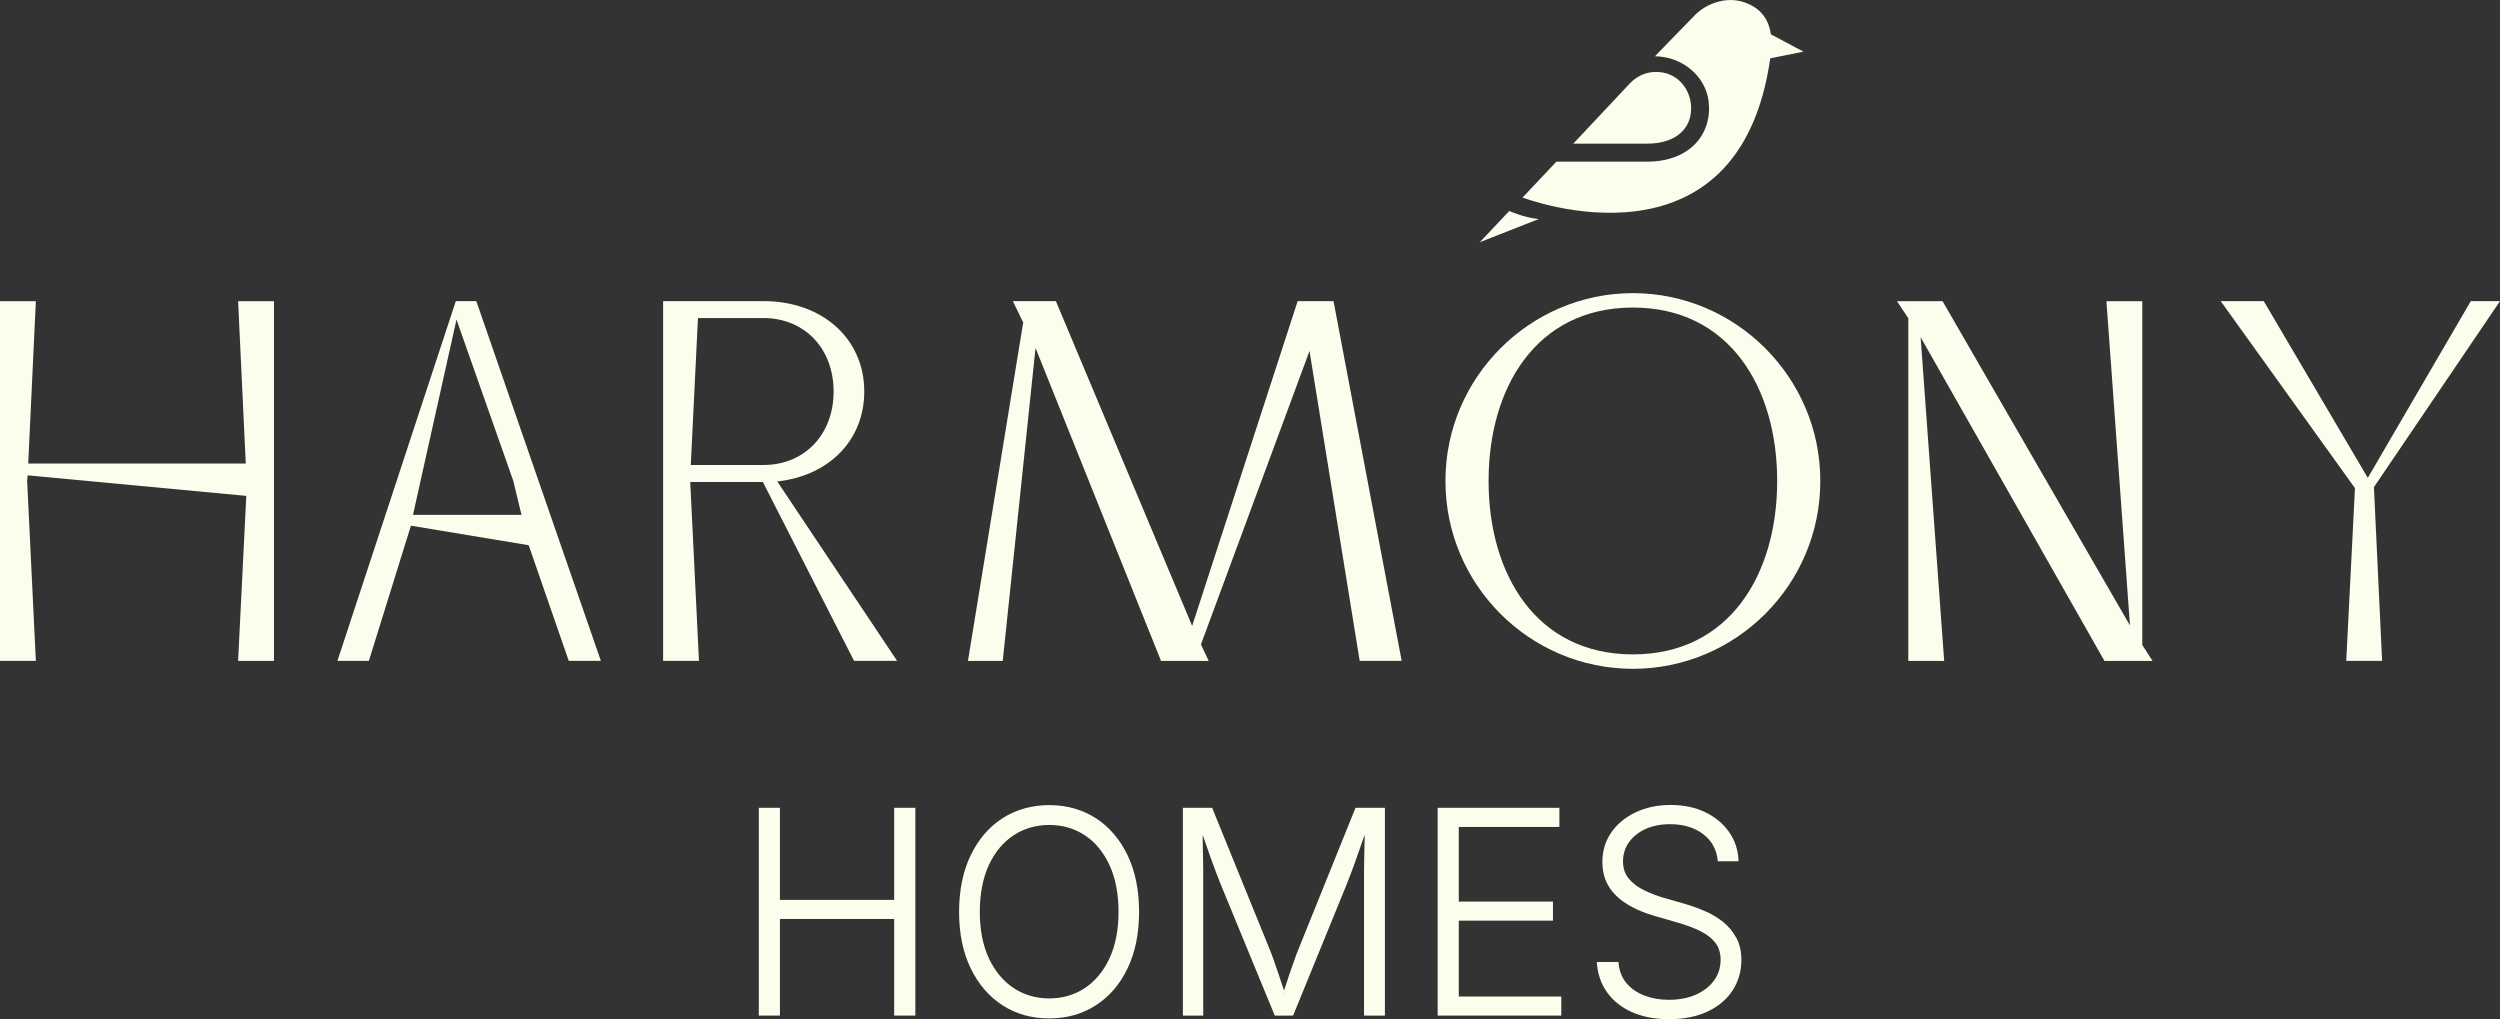
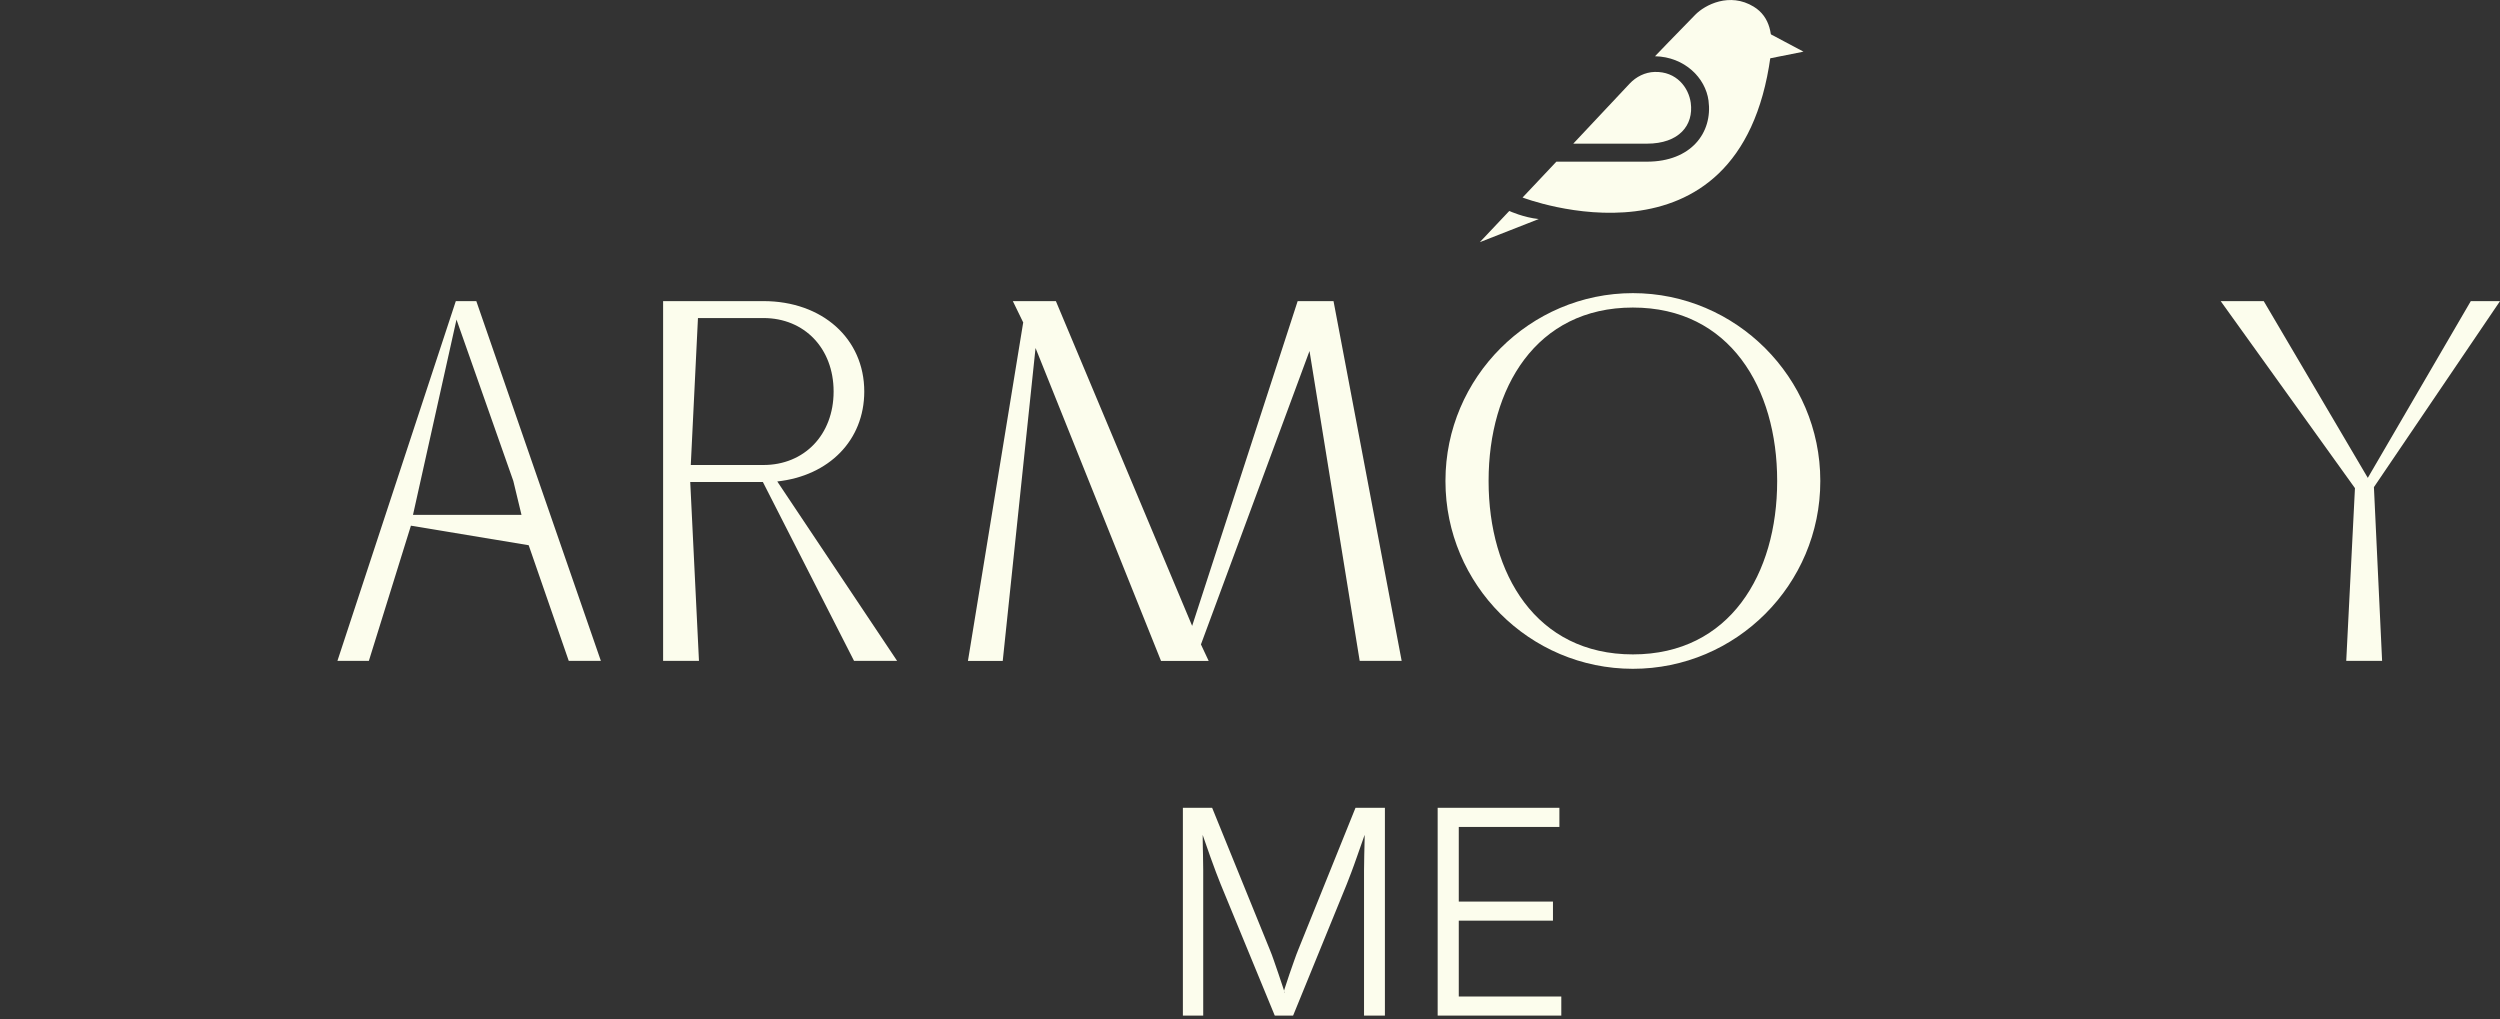
<svg xmlns="http://www.w3.org/2000/svg" width="157" height="64" viewBox="0 0 157 64" fill="none">
  <rect x="0" y="0" width="157" height="64" fill="#333333" stroke="none" />
  <g clip-path="url(#clip0_459_3613)">
-     <path d="M15.462 31.141L1.738 29.852L1.705 30.207L2.252 41.501H0V18.915H2.252L1.772 29.11H15.434L14.953 18.915H17.205V41.505H14.953L15.467 31.146L15.462 31.141Z" fill="#FCFDED" />
    <path d="M28.62 18.91H29.912L37.734 41.501H35.717L33.201 34.24L25.806 33.013L23.165 41.501H21.191L28.625 18.91H28.62ZM32.75 32.334L32.236 30.203L28.668 20.069L25.936 32.334H32.755H32.75Z" fill="#FCFDED" />
    <path d="M41.647 18.91H47.943C51.64 18.91 54.276 21.267 54.276 24.587C54.276 27.652 52.058 29.88 48.812 30.236L56.337 41.501H53.633L47.909 30.27H43.347L43.895 41.501H41.643V18.91H41.647ZM47.943 29.202C50.517 29.202 52.351 27.296 52.351 24.587C52.351 21.878 50.517 19.973 47.943 19.973H43.832L43.381 29.202H47.943Z" fill="#FCFDED" />
    <path d="M64.249 20.233L63.606 18.91H66.309L74.867 39.306L81.493 18.91H83.745L88.024 41.501H85.388L82.237 22.042L75.419 40.471L75.904 41.505H72.912L65.032 21.854L62.972 41.505H60.787L64.259 20.238L64.249 20.233Z" fill="#FCFDED" />
-     <path d="M119.837 19.978L119.131 18.915H121.993L133.762 39.278L132.283 18.915H134.536V40.505L135.179 41.505H132.159L120.615 21.176L122.094 41.505H119.842V19.983L119.837 19.978Z" fill="#FCFDED" />
    <path d="M147.891 30.655L139.459 18.91H142.162L148.698 30.01L155.166 18.91H157.001L149.082 30.592L149.596 41.501H147.344L147.891 30.66V30.655Z" fill="#FCFDED" />
    <path d="M114.315 30.222V30.188C114.315 23.702 109.008 18.409 102.545 18.409C96.082 18.409 90.775 23.702 90.775 30.188V30.222C90.775 36.708 96.048 42.001 102.545 42.001C109.042 42.001 114.315 36.708 114.315 30.222ZM93.484 30.222V30.188C93.484 24.381 96.451 19.314 102.545 19.314C108.639 19.314 111.606 24.381 111.606 30.188V30.222C111.606 36.029 108.639 41.096 102.545 41.096C96.451 41.096 93.484 36.029 93.484 30.222Z" fill="#FCFDED" />
    <path d="M98.809 9.022H103.424C105.451 9.022 106.368 7.862 106.18 6.462C106.051 5.504 105.287 4.475 103.904 4.518C103.309 4.537 102.752 4.816 102.344 5.249L98.805 9.017L98.809 9.022Z" fill="#FCFDED" />
    <path d="M111.19 3.532C111.368 2.247 111.18 1.059 110.133 0.419C108.621 -0.505 107.07 0.303 106.46 0.929C105.283 2.127 103.934 3.532 103.934 3.532C105.797 3.575 107.103 4.889 107.295 6.318C107.564 8.319 106.215 10.153 103.425 10.153H97.74C97.74 10.153 95.483 12.549 95.617 12.404C95.617 12.404 109.264 17.668 111.19 3.537V3.532Z" fill="#FCFDED" />
    <path d="M110.737 1.905L113.258 3.243L110.617 3.772C110.852 3.224 110.737 1.905 110.737 1.905Z" fill="#FCFDED" />
    <path d="M94.78 13.251L92.932 15.209L96.634 13.756C95.698 13.665 94.785 13.251 94.785 13.251H94.78Z" fill="#FCFDED" />
-     <path d="M56.202 50.73H56.154V50.778V56.513H48.98V50.778V50.73H48.932H47.702H47.654V50.778V63.731V63.779H47.702H48.932H48.98V63.731V57.711H56.154V63.731V63.779H56.202H57.436H57.484V63.731V50.778V50.73H57.436H56.202Z" fill="#FCFDED" />
-     <path d="M68.816 51.384C67.966 50.835 66.982 50.561 65.892 50.561C64.802 50.561 63.808 50.84 62.958 51.384C62.108 51.932 61.436 52.717 60.956 53.718C60.475 54.718 60.23 55.912 60.23 57.269C60.23 58.625 60.475 59.809 60.956 60.805C61.436 61.801 62.113 62.585 62.958 63.134C63.808 63.682 64.792 63.957 65.892 63.957C66.992 63.957 67.966 63.682 68.816 63.134C69.666 62.59 70.339 61.806 70.814 60.805C71.294 59.809 71.534 58.616 71.534 57.264C71.534 55.912 71.294 54.714 70.814 53.713C70.334 52.712 69.662 51.928 68.816 51.379V51.384ZM68.12 62.056C67.467 62.484 66.718 62.701 65.897 62.701C65.076 62.701 64.312 62.484 63.659 62.051C63.006 61.623 62.483 60.993 62.103 60.184C61.724 59.376 61.532 58.39 61.532 57.264C61.532 56.138 61.724 55.132 62.103 54.319C62.483 53.506 63.006 52.88 63.659 52.452C64.312 52.024 65.066 51.807 65.897 51.807C66.728 51.807 67.472 52.024 68.12 52.452C68.773 52.88 69.292 53.506 69.671 54.319C70.05 55.132 70.243 56.123 70.243 57.264C70.243 58.404 70.05 59.386 69.671 60.194C69.292 61.002 68.768 61.628 68.12 62.056Z" fill="#FCFDED" />
    <path d="M85.162 50.73H85.128L85.114 50.758L81.531 59.641C81.45 59.838 81.363 60.074 81.272 60.334C81.181 60.598 81.085 60.877 80.979 61.171C80.878 61.464 80.782 61.758 80.691 62.042L80.638 62.21L80.576 62.018C80.484 61.734 80.388 61.44 80.283 61.142L80.052 60.473L79.999 60.319C79.913 60.064 79.827 59.838 79.745 59.641L76.134 50.758L76.12 50.73H74.285V63.779H75.562V55.508C75.562 55.243 75.562 54.949 75.562 54.632C75.562 54.314 75.558 53.987 75.548 53.65L75.538 53.227L75.529 52.645V52.433C75.567 52.558 75.615 52.683 75.659 52.808C75.783 53.169 75.903 53.516 76.023 53.847C76.148 54.199 76.259 54.502 76.364 54.776C76.465 55.046 76.561 55.296 76.657 55.527L80.043 63.75L80.057 63.779H81.205L81.219 63.75L84.576 55.527C84.667 55.305 84.763 55.046 84.869 54.767C84.974 54.483 85.09 54.175 85.21 53.823C85.33 53.487 85.45 53.14 85.575 52.784C85.618 52.664 85.656 52.544 85.699 52.428C85.699 52.519 85.699 52.611 85.699 52.702C85.695 53.039 85.685 53.371 85.675 53.703C85.666 54.035 85.661 54.358 85.661 54.665V63.779H86.972V50.73H85.171H85.162ZM80.657 62.369L80.648 62.335C80.657 62.302 80.672 62.263 80.681 62.229L80.657 62.369Z" fill="#FCFDED" />
    <path d="M91.611 62.581V57.817H97.478H97.526V57.769V56.667V56.619H97.478H91.611V51.932H97.882H97.93V51.884V50.778V50.73H97.882H90.333H90.285V50.778V63.731V63.779H90.333H98.002H98.05V63.731V62.629V62.581H98.002H91.611Z" fill="#FCFDED" />
-     <path d="M109.028 58.88C108.816 58.49 108.538 58.154 108.192 57.884C107.851 57.615 107.467 57.384 107.044 57.206C106.627 57.028 106.209 56.879 105.791 56.758L104.437 56.369C104.029 56.248 103.625 56.09 103.241 55.902C102.857 55.714 102.535 55.474 102.29 55.18C102.046 54.891 101.925 54.526 101.925 54.093C101.925 53.66 102.05 53.236 102.3 52.89C102.55 52.543 102.9 52.264 103.337 52.062C103.779 51.86 104.298 51.759 104.879 51.759C105.709 51.759 106.406 51.966 106.948 52.375C107.491 52.784 107.803 53.342 107.875 54.044V54.088H109.181V54.04C109.148 53.371 108.951 52.769 108.586 52.25C108.221 51.73 107.717 51.312 107.092 51.008C106.468 50.705 105.733 50.551 104.917 50.551C104.101 50.551 103.38 50.705 102.737 51.004C102.089 51.307 101.57 51.73 101.196 52.269C100.816 52.808 100.629 53.438 100.629 54.15C100.629 54.978 100.912 55.676 101.474 56.229C102.031 56.778 102.838 57.206 103.87 57.509L105.397 57.952C105.935 58.106 106.41 58.288 106.809 58.486C107.203 58.683 107.51 58.928 107.731 59.217C107.947 59.501 108.053 59.852 108.053 60.271C108.053 60.766 107.914 61.209 107.635 61.584C107.356 61.96 106.972 62.258 106.487 62.47C106.002 62.681 105.436 62.787 104.802 62.787C104.245 62.787 103.726 62.696 103.26 62.518C102.799 62.34 102.42 62.075 102.137 61.734C101.853 61.392 101.685 60.964 101.642 60.459V60.415H100.283V60.468C100.331 61.171 100.547 61.791 100.927 62.321C101.306 62.85 101.829 63.269 102.487 63.562C103.145 63.855 103.923 64.005 104.807 64.005C105.748 64.005 106.564 63.841 107.241 63.523C107.918 63.201 108.447 62.754 108.811 62.196C109.172 61.633 109.359 60.993 109.359 60.29C109.359 59.751 109.253 59.28 109.042 58.89L109.028 58.88Z" fill="#FCFDED" />
  </g>
  <defs>
    <clipPath id="clip0_459_3613">
      <rect width="157" height="64" fill="white" />
    </clipPath>
  </defs>
</svg>